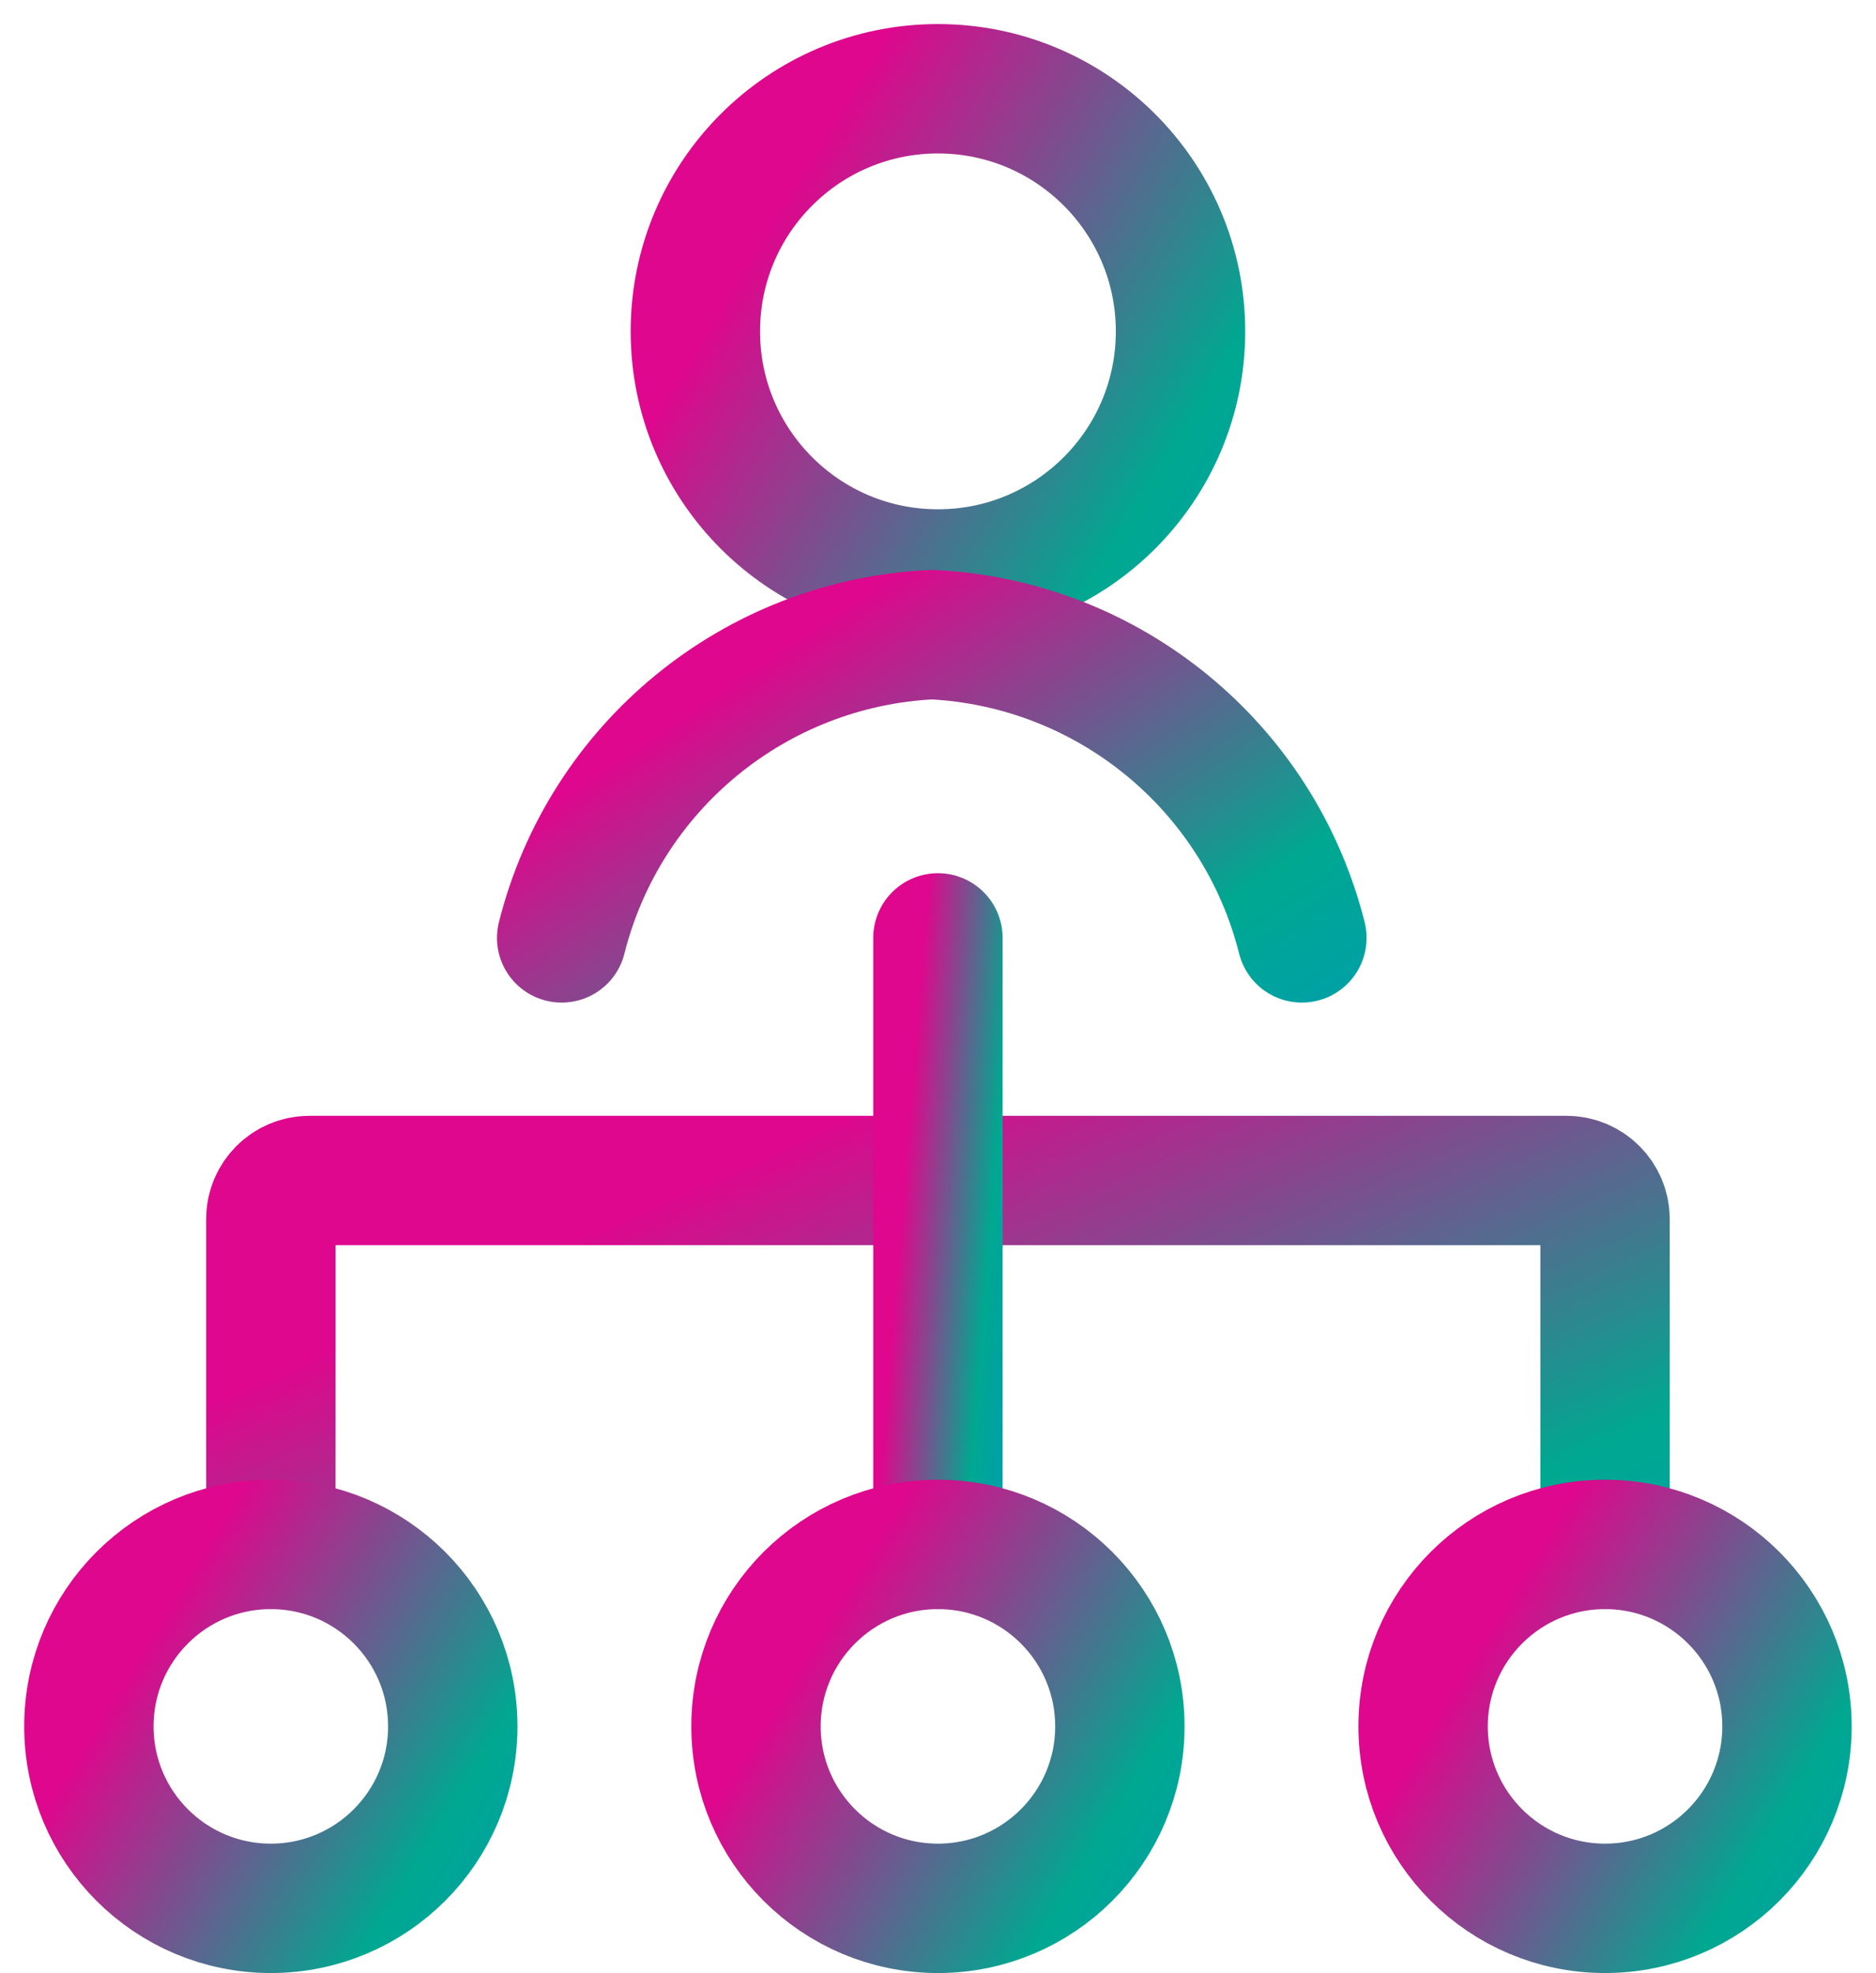
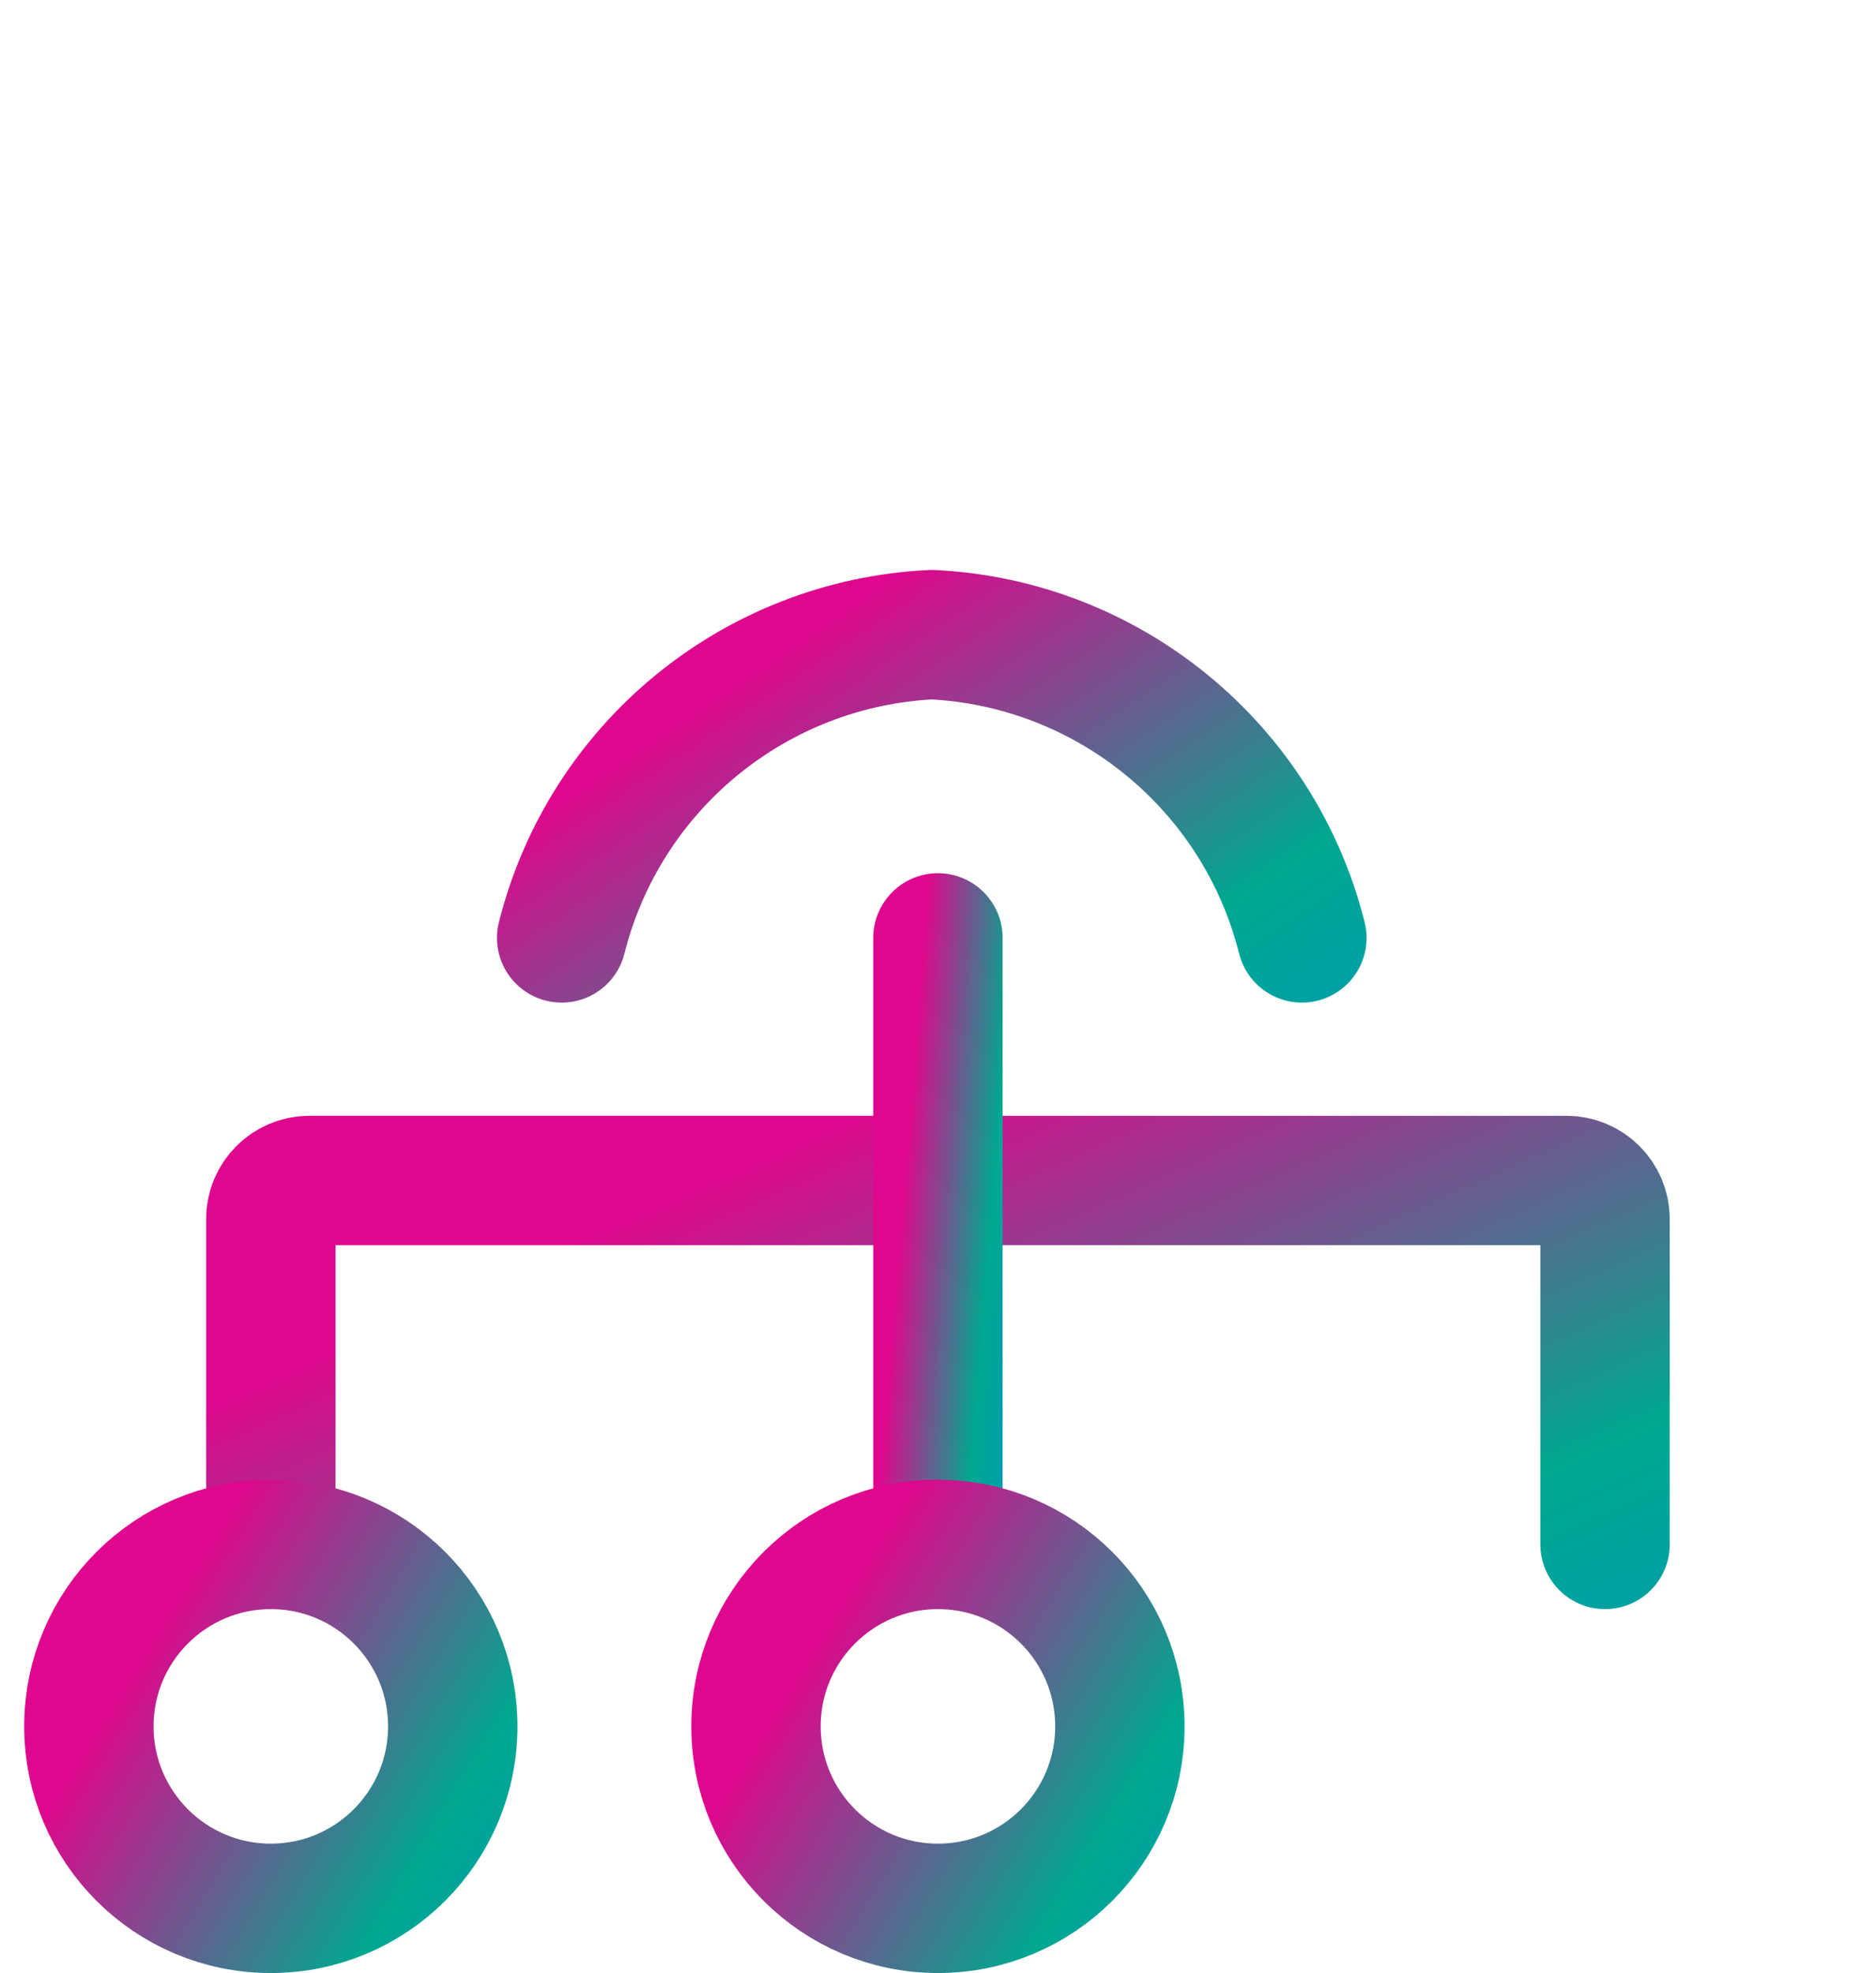
<svg xmlns="http://www.w3.org/2000/svg" width="58" height="61" viewBox="0 0 58 61" fill="none">
  <path d="M8.373 47.744V37.687C8.373 37.028 8.906 36.494 9.565 36.494H48.43C49.089 36.494 49.623 37.028 49.623 37.687V47.744" stroke="url(#paint0_linear_640_3285)" stroke-width="4" stroke-linecap="round" stroke-linejoin="round" />
  <path d="M28.998 28.994V47.744" stroke="url(#paint1_linear_640_3285)" stroke-width="4" stroke-linecap="round" stroke-linejoin="round" />
  <circle cx="8.373" cy="53.369" r="5.625" stroke="url(#paint2_linear_640_3285)" stroke-width="4" stroke-linecap="round" stroke-linejoin="round" />
  <ellipse cx="28.998" cy="53.369" rx="5.625" ry="5.625" stroke="url(#paint3_linear_640_3285)" stroke-width="4" stroke-linecap="round" stroke-linejoin="round" />
-   <circle cx="49.623" cy="53.369" r="5.625" stroke="url(#paint4_linear_640_3285)" stroke-width="4" stroke-linecap="round" stroke-linejoin="round" />
-   <ellipse cx="28.998" cy="10.244" rx="7.5" ry="7.5" stroke="url(#paint5_linear_640_3285)" stroke-width="4" stroke-linecap="round" stroke-linejoin="round" />
  <path d="M40.25 28.994C38.917 23.69 34.27 19.883 28.808 19.619C23.345 19.883 18.698 23.69 17.365 28.994" stroke="url(#paint6_linear_640_3285)" stroke-width="4" stroke-linecap="round" stroke-linejoin="round" />
  <defs>
    <linearGradient id="paint0_linear_640_3285" x1="-3.285" y1="47.744" x2="11.374" y2="80.437" gradientUnits="userSpaceOnUse">
      <stop stop-color="#DE078D" />
      <stop offset="0.524" stop-color="#00A890" />
      <stop offset="1" stop-color="#0092CF" />
    </linearGradient>
    <linearGradient id="paint1_linear_640_3285" x1="27.041" y1="47.744" x2="32.314" y2="48.172" gradientUnits="userSpaceOnUse">
      <stop stop-color="#DE078D" />
      <stop offset="0.524" stop-color="#00A890" />
      <stop offset="1" stop-color="#0092CF" />
    </linearGradient>
    <linearGradient id="paint2_linear_640_3285" x1="-0.432" y1="58.994" x2="17.002" y2="69.597" gradientUnits="userSpaceOnUse">
      <stop stop-color="#DE078D" />
      <stop offset="0.524" stop-color="#00A890" />
      <stop offset="1" stop-color="#0092CF" />
    </linearGradient>
    <linearGradient id="paint3_linear_640_3285" x1="20.193" y1="58.994" x2="37.627" y2="69.597" gradientUnits="userSpaceOnUse">
      <stop stop-color="#DE078D" />
      <stop offset="0.524" stop-color="#00A890" />
      <stop offset="1" stop-color="#0092CF" />
    </linearGradient>
    <linearGradient id="paint4_linear_640_3285" x1="40.818" y1="58.994" x2="58.252" y2="69.597" gradientUnits="userSpaceOnUse">
      <stop stop-color="#DE078D" />
      <stop offset="0.524" stop-color="#00A890" />
      <stop offset="1" stop-color="#0092CF" />
    </linearGradient>
    <linearGradient id="paint5_linear_640_3285" x1="17.258" y1="17.744" x2="40.503" y2="31.882" gradientUnits="userSpaceOnUse">
      <stop stop-color="#DE078D" />
      <stop offset="0.524" stop-color="#00A890" />
      <stop offset="1" stop-color="#0092CF" />
    </linearGradient>
    <linearGradient id="paint6_linear_640_3285" x1="10.898" y1="28.994" x2="26.059" y2="51.504" gradientUnits="userSpaceOnUse">
      <stop stop-color="#DE078D" />
      <stop offset="0.524" stop-color="#00A890" />
      <stop offset="1" stop-color="#0092CF" />
    </linearGradient>
  </defs>
</svg>